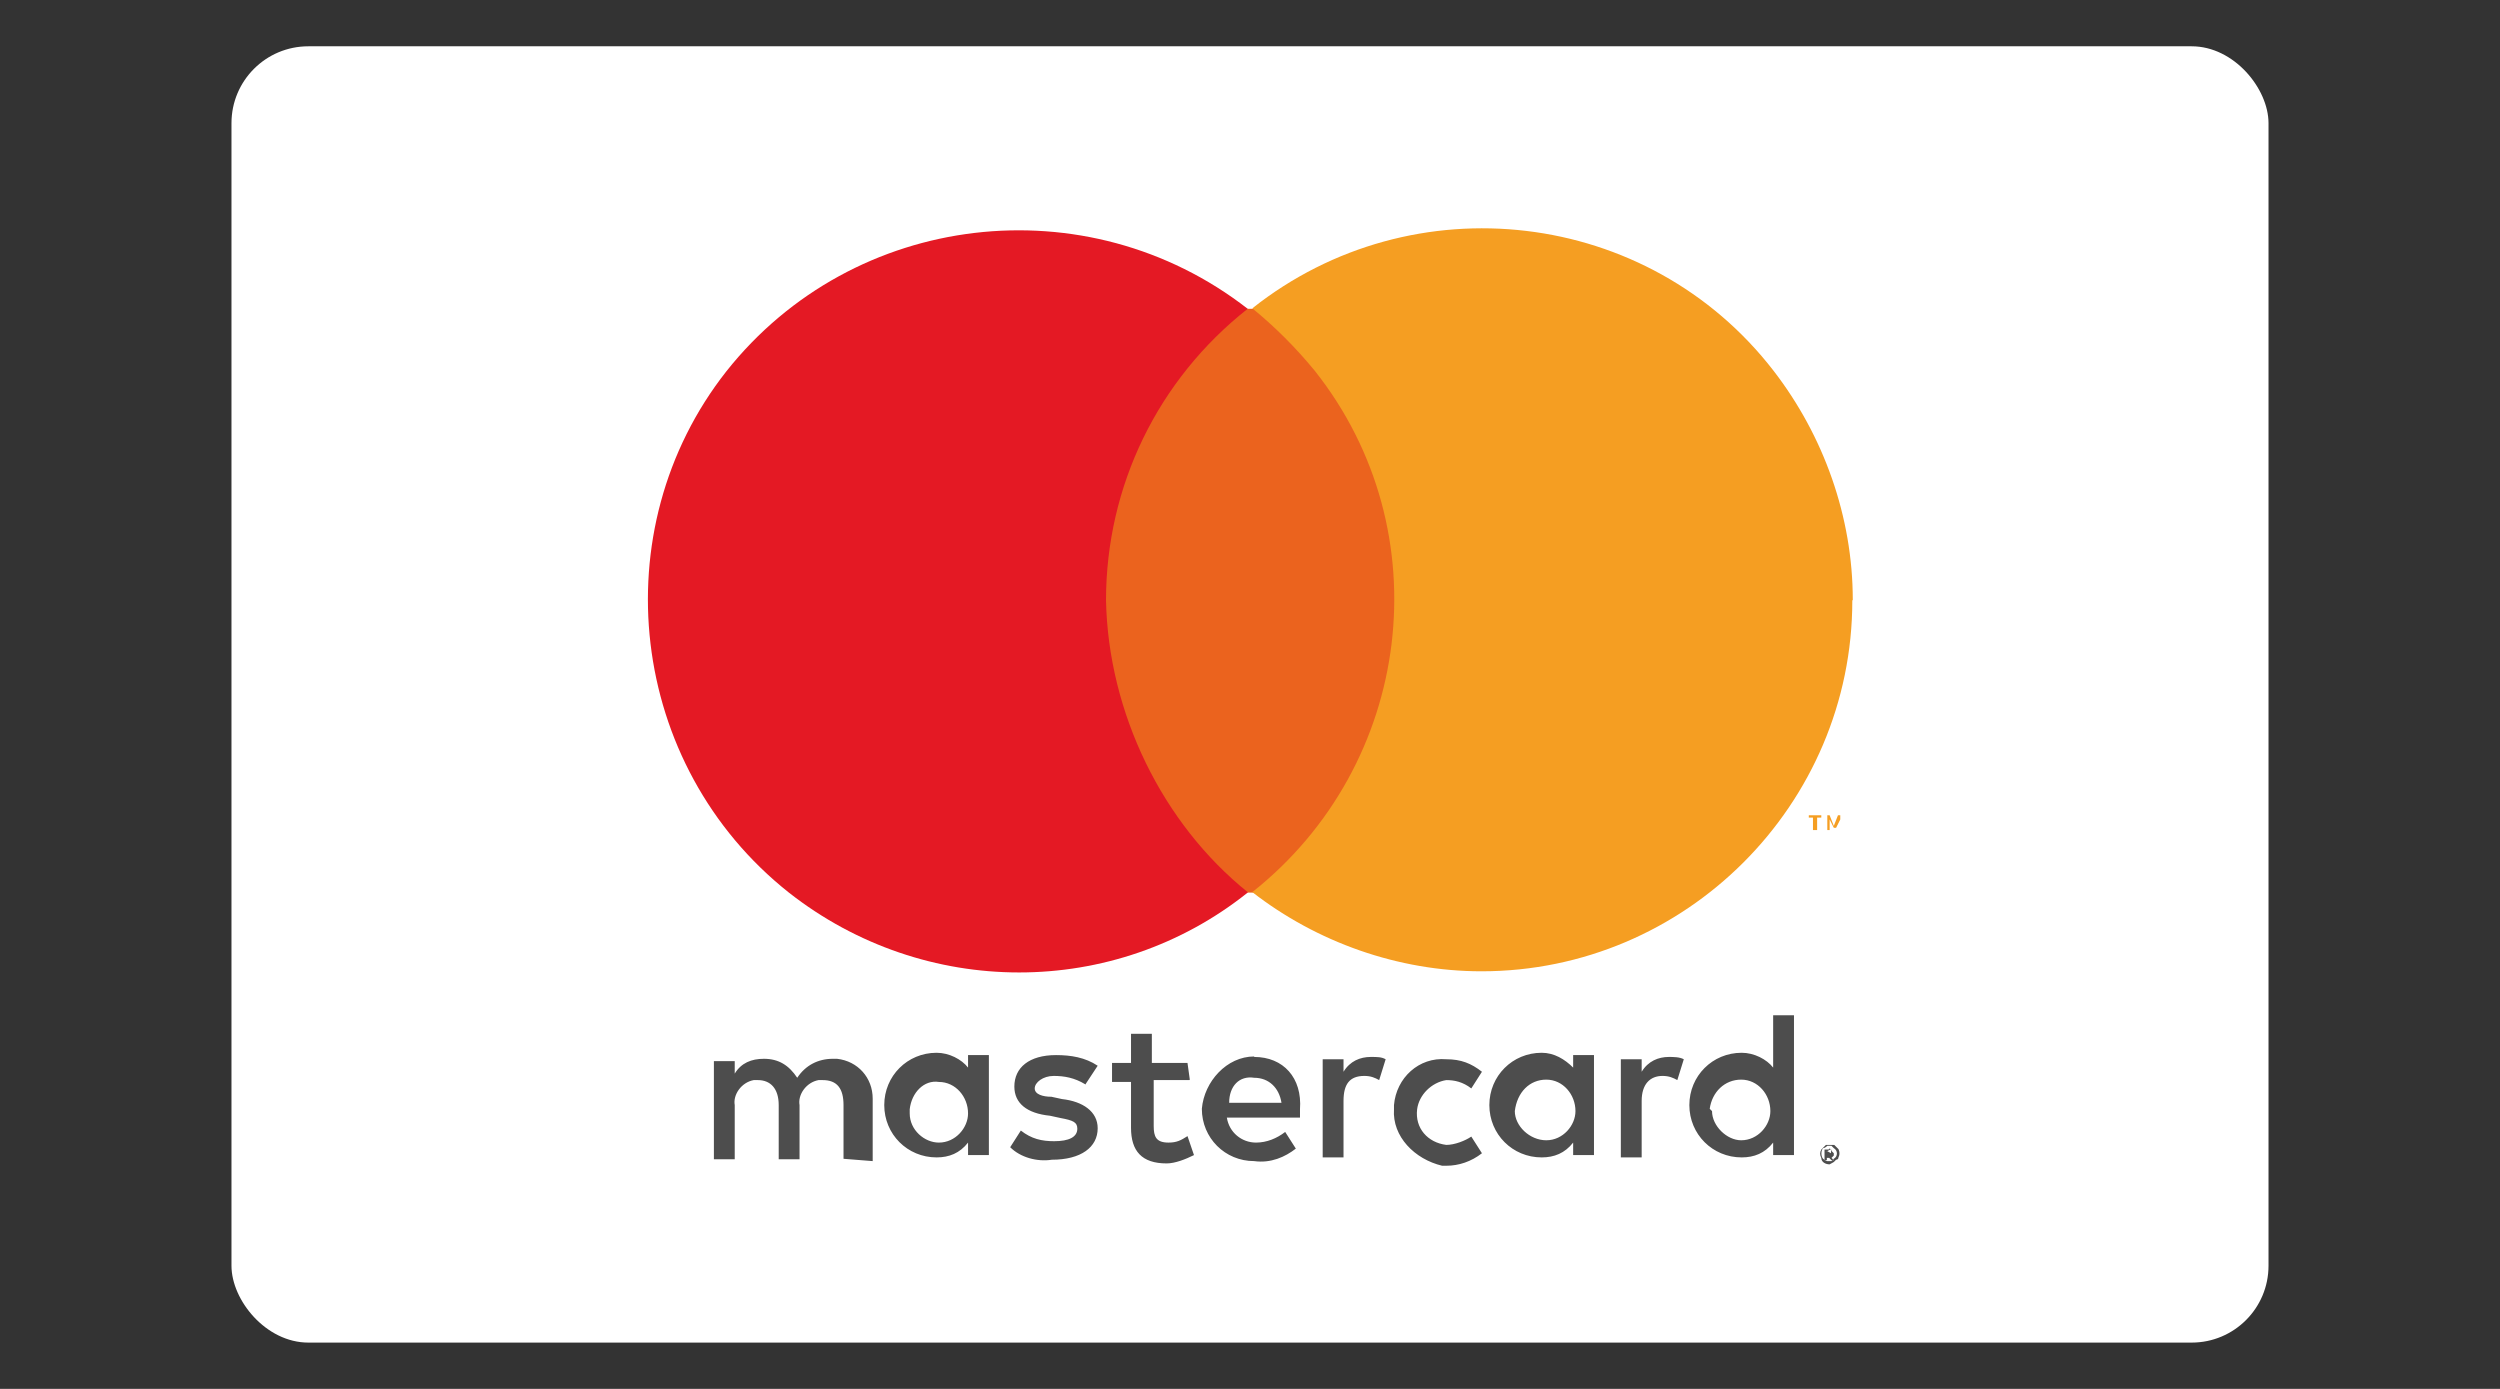
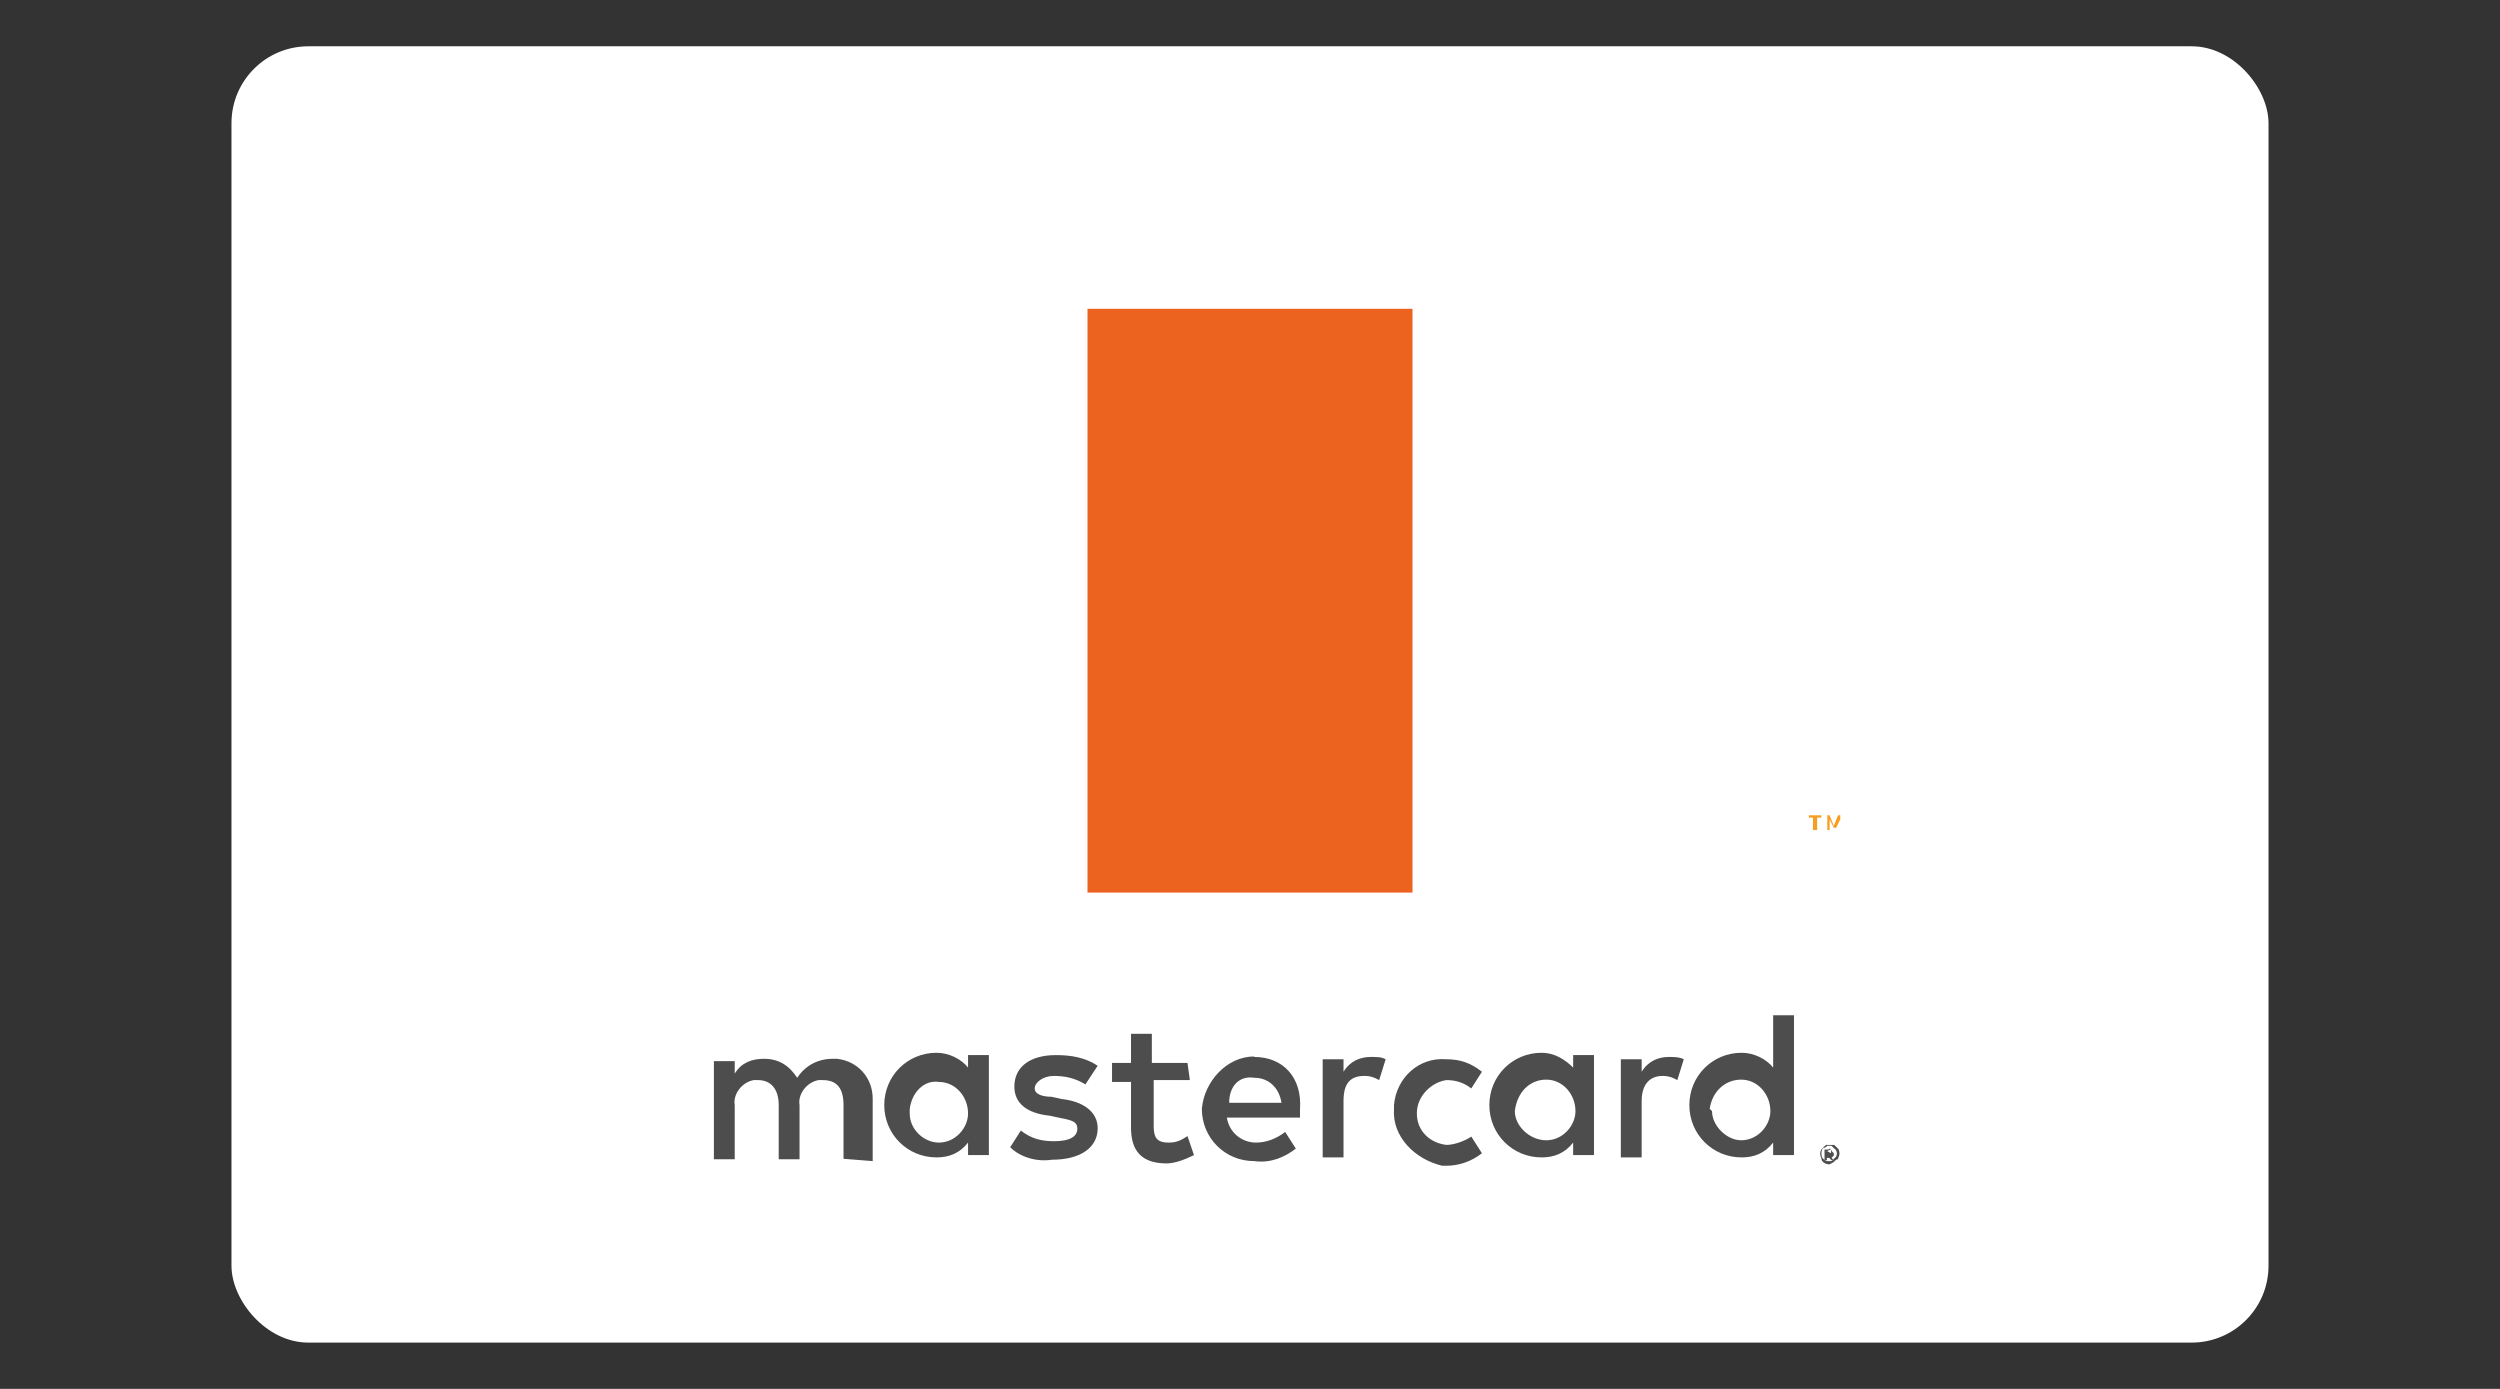
<svg xmlns="http://www.w3.org/2000/svg" id="Lag_1" viewBox="0 0 54 30">
  <rect x="0" y="0" width="54" height="30" fill="#333333" stroke="none" />
  <defs>
    <style>.cls-1{fill:none;}.cls-2{fill:#f59e22;}.cls-3{fill:#eb631e;}.cls-4{fill:#fff;}.cls-5{fill:#e41924;}.cls-6{fill:#4d4d4d;fill-rule:evenodd;}</style>
  </defs>
  <rect class="cls-4" x="5" y="1" width="44" height="28" rx="1.66" ry="1.66" />
  <g>
-     <path id="Layer" class="cls-1" d="M10.66,1.58H43.34V28.42H10.66V1.58Z" />
    <path id="Layer-2" class="cls-6" d="M18.22,25.04v-1.17c0-.36-.14-.54-.45-.54h-.09c-.27,.05-.45,.32-.41,.54v1.17h-.45v-1.17c0-.36-.18-.54-.45-.54h-.09c-.27,.05-.45,.32-.41,.54v1.17h-.45v-2.12h.45v.27c.14-.23,.36-.32,.63-.32,.32,0,.54,.14,.72,.41,.18-.27,.45-.41,.77-.41h.09c.45,.05,.77,.41,.77,.86v1.35l-.63-.05h0Zm7.47-1.71h-.77v.99c0,.23,.05,.36,.32,.36,.18,0,.27-.05,.41-.14l.14,.41c-.18,.09-.41,.18-.59,.18-.54,0-.77-.27-.77-.77v-.99h-.41v-.41h.41v-.63h.45v.63h.77l.05,.36Zm3.92-.5c.14,0,.23,0,.32,.05l-.14,.45c-.09-.05-.18-.09-.32-.09-.32,0-.45,.18-.45,.54v1.22h-.45v-2.12h.45v.27c.14-.23,.36-.32,.59-.32Zm-6.17,.59c-.23-.14-.45-.18-.68-.18s-.41,.14-.41,.27,.18,.18,.36,.18l.23,.05c.45,.05,.77,.27,.77,.63,0,.41-.36,.68-.99,.68-.32,.05-.68-.05-.9-.27l.23-.36c.23,.18,.45,.23,.72,.23,.32,0,.5-.09,.5-.27,0-.14-.09-.18-.36-.23l-.23-.05c-.5-.05-.77-.27-.77-.63,0-.41,.32-.68,.9-.68,.32,0,.63,.05,.9,.23l-.27,.41Zm12.61-.59c.09,0,.23,0,.32,.05l-.14,.45c-.09-.05-.18-.09-.32-.09-.27,0-.45,.18-.45,.54v1.22h-.45v-2.12h.45v.27c.14-.23,.36-.32,.59-.32Zm-5.94,1.13v-.09c.05-.59,.54-1.04,1.13-.99,.32,0,.54,.09,.77,.27l-.23,.36c-.18-.14-.36-.18-.54-.18-.32,.05-.59,.32-.63,.63-.05,.41,.23,.72,.63,.77,.18,0,.41-.09,.54-.18l.23,.36c-.23,.18-.5,.27-.77,.27h-.09c-.59-.14-1.08-.63-1.04-1.22Zm4.32,.99h-.45v-.27c-.18,.23-.41,.32-.68,.32-.63,0-1.13-.5-1.13-1.13s.5-1.13,1.13-1.13c.27,0,.5,.14,.68,.32v-.27h.45v2.16Zm-1.71-.95c0,.32,.32,.63,.68,.63s.63-.32,.63-.63c0-.36-.27-.68-.63-.68s-.63,.27-.68,.68h0Zm-5.63-1.17c.63,0,1.04,.45,.99,1.13v.18h-1.58c.05,.32,.32,.54,.63,.54,.23,0,.45-.09,.63-.23l.23,.36c-.23,.18-.54,.32-.9,.27-.63,0-1.13-.5-1.13-1.13,.05-.59,.54-1.13,1.13-1.13Zm0,.45c-.32-.05-.54,.18-.54,.54h1.13c-.05-.32-.27-.54-.59-.54Zm11.66,1.67h-.45v-.27c-.18,.23-.41,.32-.68,.32-.63,0-1.13-.5-1.13-1.13s.5-1.13,1.13-1.13c.27,0,.54,.14,.68,.32v-1.13h.45v3.02Zm.86-.23s.05,.05,.05,.05l.05,.05s.05,.09,0,.18c0,.05-.05,.05-.05,.05l-.05,.05s-.09,.05-.09,.05c-.09,0-.18-.05-.18-.14q-.05-.09,0-.18s.05-.05,.05-.05l.05-.05h.09s.05,0,.09,0Zm-.05,.36s.05-.05,.05-.05c.09-.05,.09-.18,0-.23l-.05-.05h-.09s-.05,.05-.09,.05c-.05,.05-.05,.18,0,.23,0,0,.05,.05,.09,.05h.09Zm-.05-.27s.05,0,.05,.05l.05,.05v.05l-.05,.05,.05,.05h-.05l-.05-.05h-.05v.05h-.05v-.23s.09,0,.09,0Zm-.05,.05h0l.09,.05v-.09l-.09,.05h0Zm-2.48-.86c0,.32,.32,.63,.63,.63,.36,0,.63-.32,.63-.63,0-.36-.27-.68-.63-.68s-.63,.27-.68,.63l.05,.05Zm-15.62,.95h-.45v-.27c-.18,.23-.41,.32-.68,.32-.63,0-1.13-.5-1.13-1.13s.5-1.13,1.13-1.13c.27,0,.54,.14,.68,.32v-.27h.45v2.16Zm-1.71-.99v.09c0,.36,.32,.63,.63,.63,.36,0,.63-.32,.63-.63,0-.36-.27-.68-.63-.68-.32-.05-.59,.23-.63,.59Z" />
    <g id="_Group_">
      <path id="Layer-3" class="cls-3" d="M23.49,6.67h7.02v12.61h-7.02V6.67Z" />
-       <path id="_Path_" class="cls-5" d="M26.95,19.28c-2.88,2.3-6.98,2.3-9.91,0-3.47-2.75-4.05-7.83-1.35-11.26,2.75-3.47,7.79-4.05,11.26-1.35-1.94,1.53-3.06,3.83-3.06,6.3,.05,2.43,1.22,4.82,3.06,6.3Z" />
-       <path id="Layer-4" class="cls-2" d="M40.01,12.97c0,4.41-3.6,8.01-8.01,8.01-1.8,0-3.56-.63-4.95-1.71,3.47-2.75,4.1-7.79,1.35-11.26-.41-.5-.86-.95-1.35-1.35,3.47-2.75,8.55-2.16,11.26,1.35,1.08,1.4,1.71,3.15,1.71,4.95h0Z" />
      <path id="Layer-5" class="cls-2" d="M39.16,17.93v-.27h-.09v-.05h.27v.05h-.09v.27h-.09Zm.59,0v-.23l-.09,.18h-.05l-.09-.18v.23h-.05v-.32h.05l.09,.23,.09-.23h.05v.32h0Z" />
    </g>
  </g>
</svg>